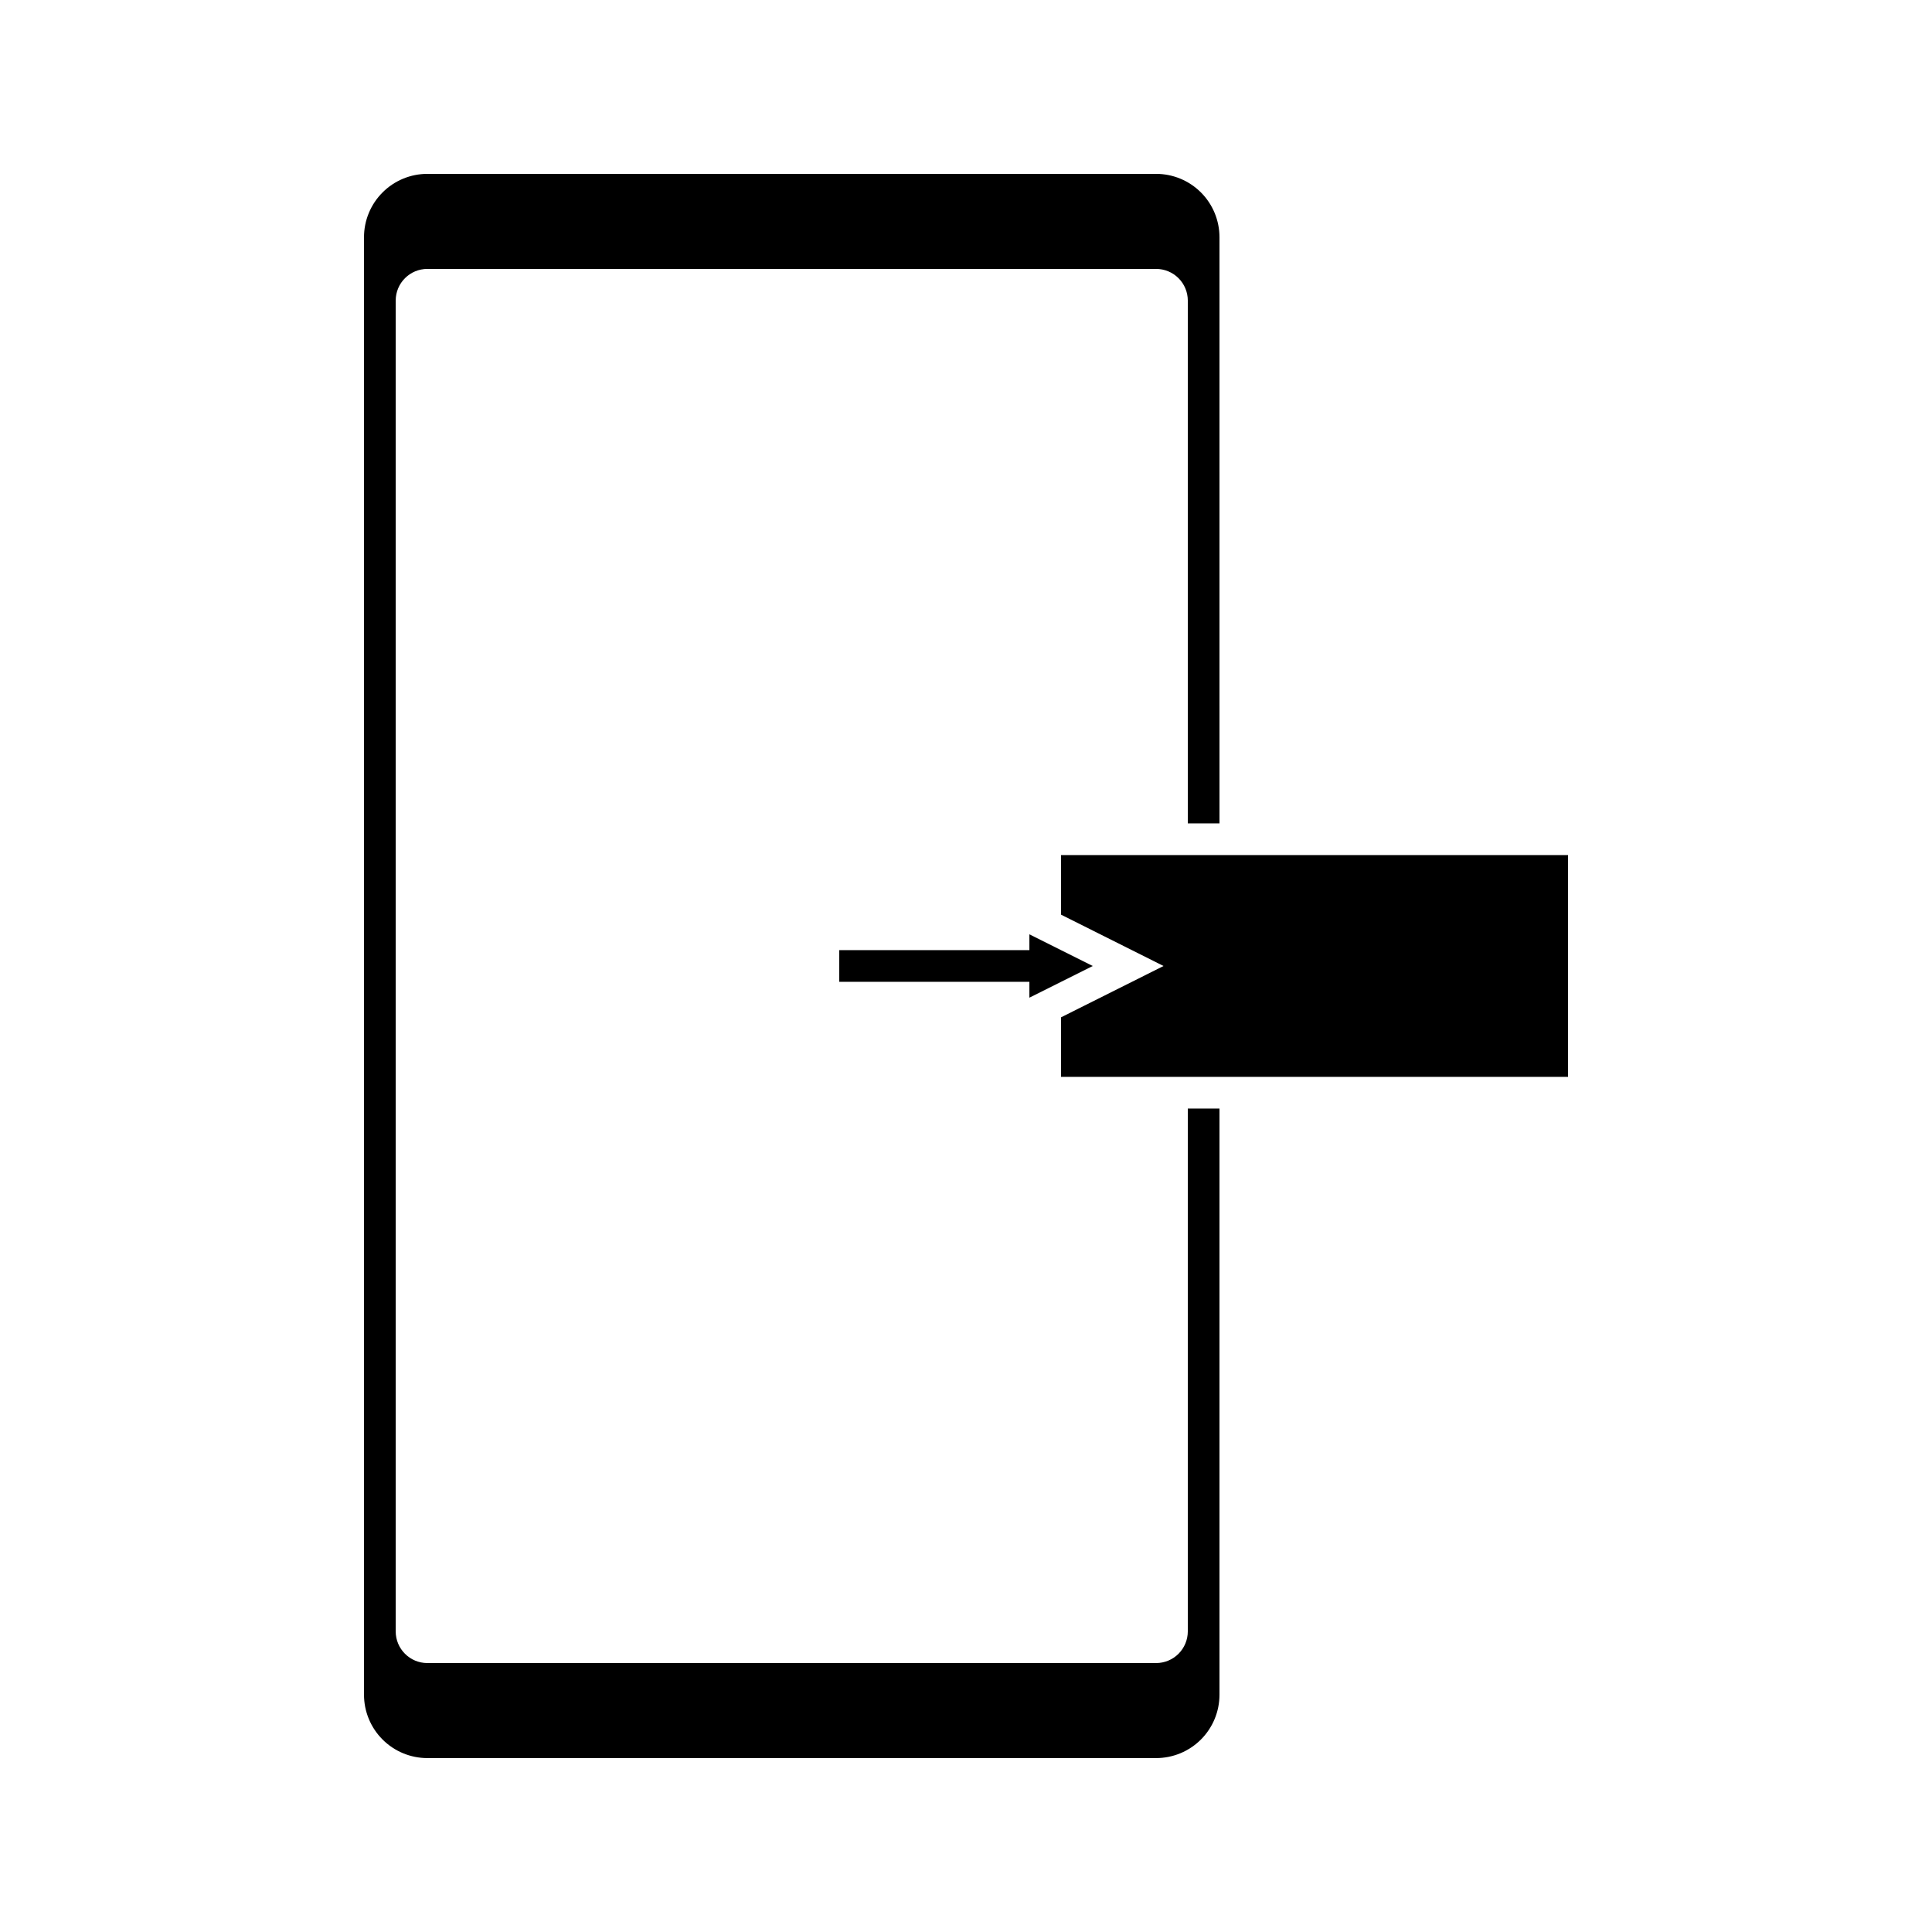
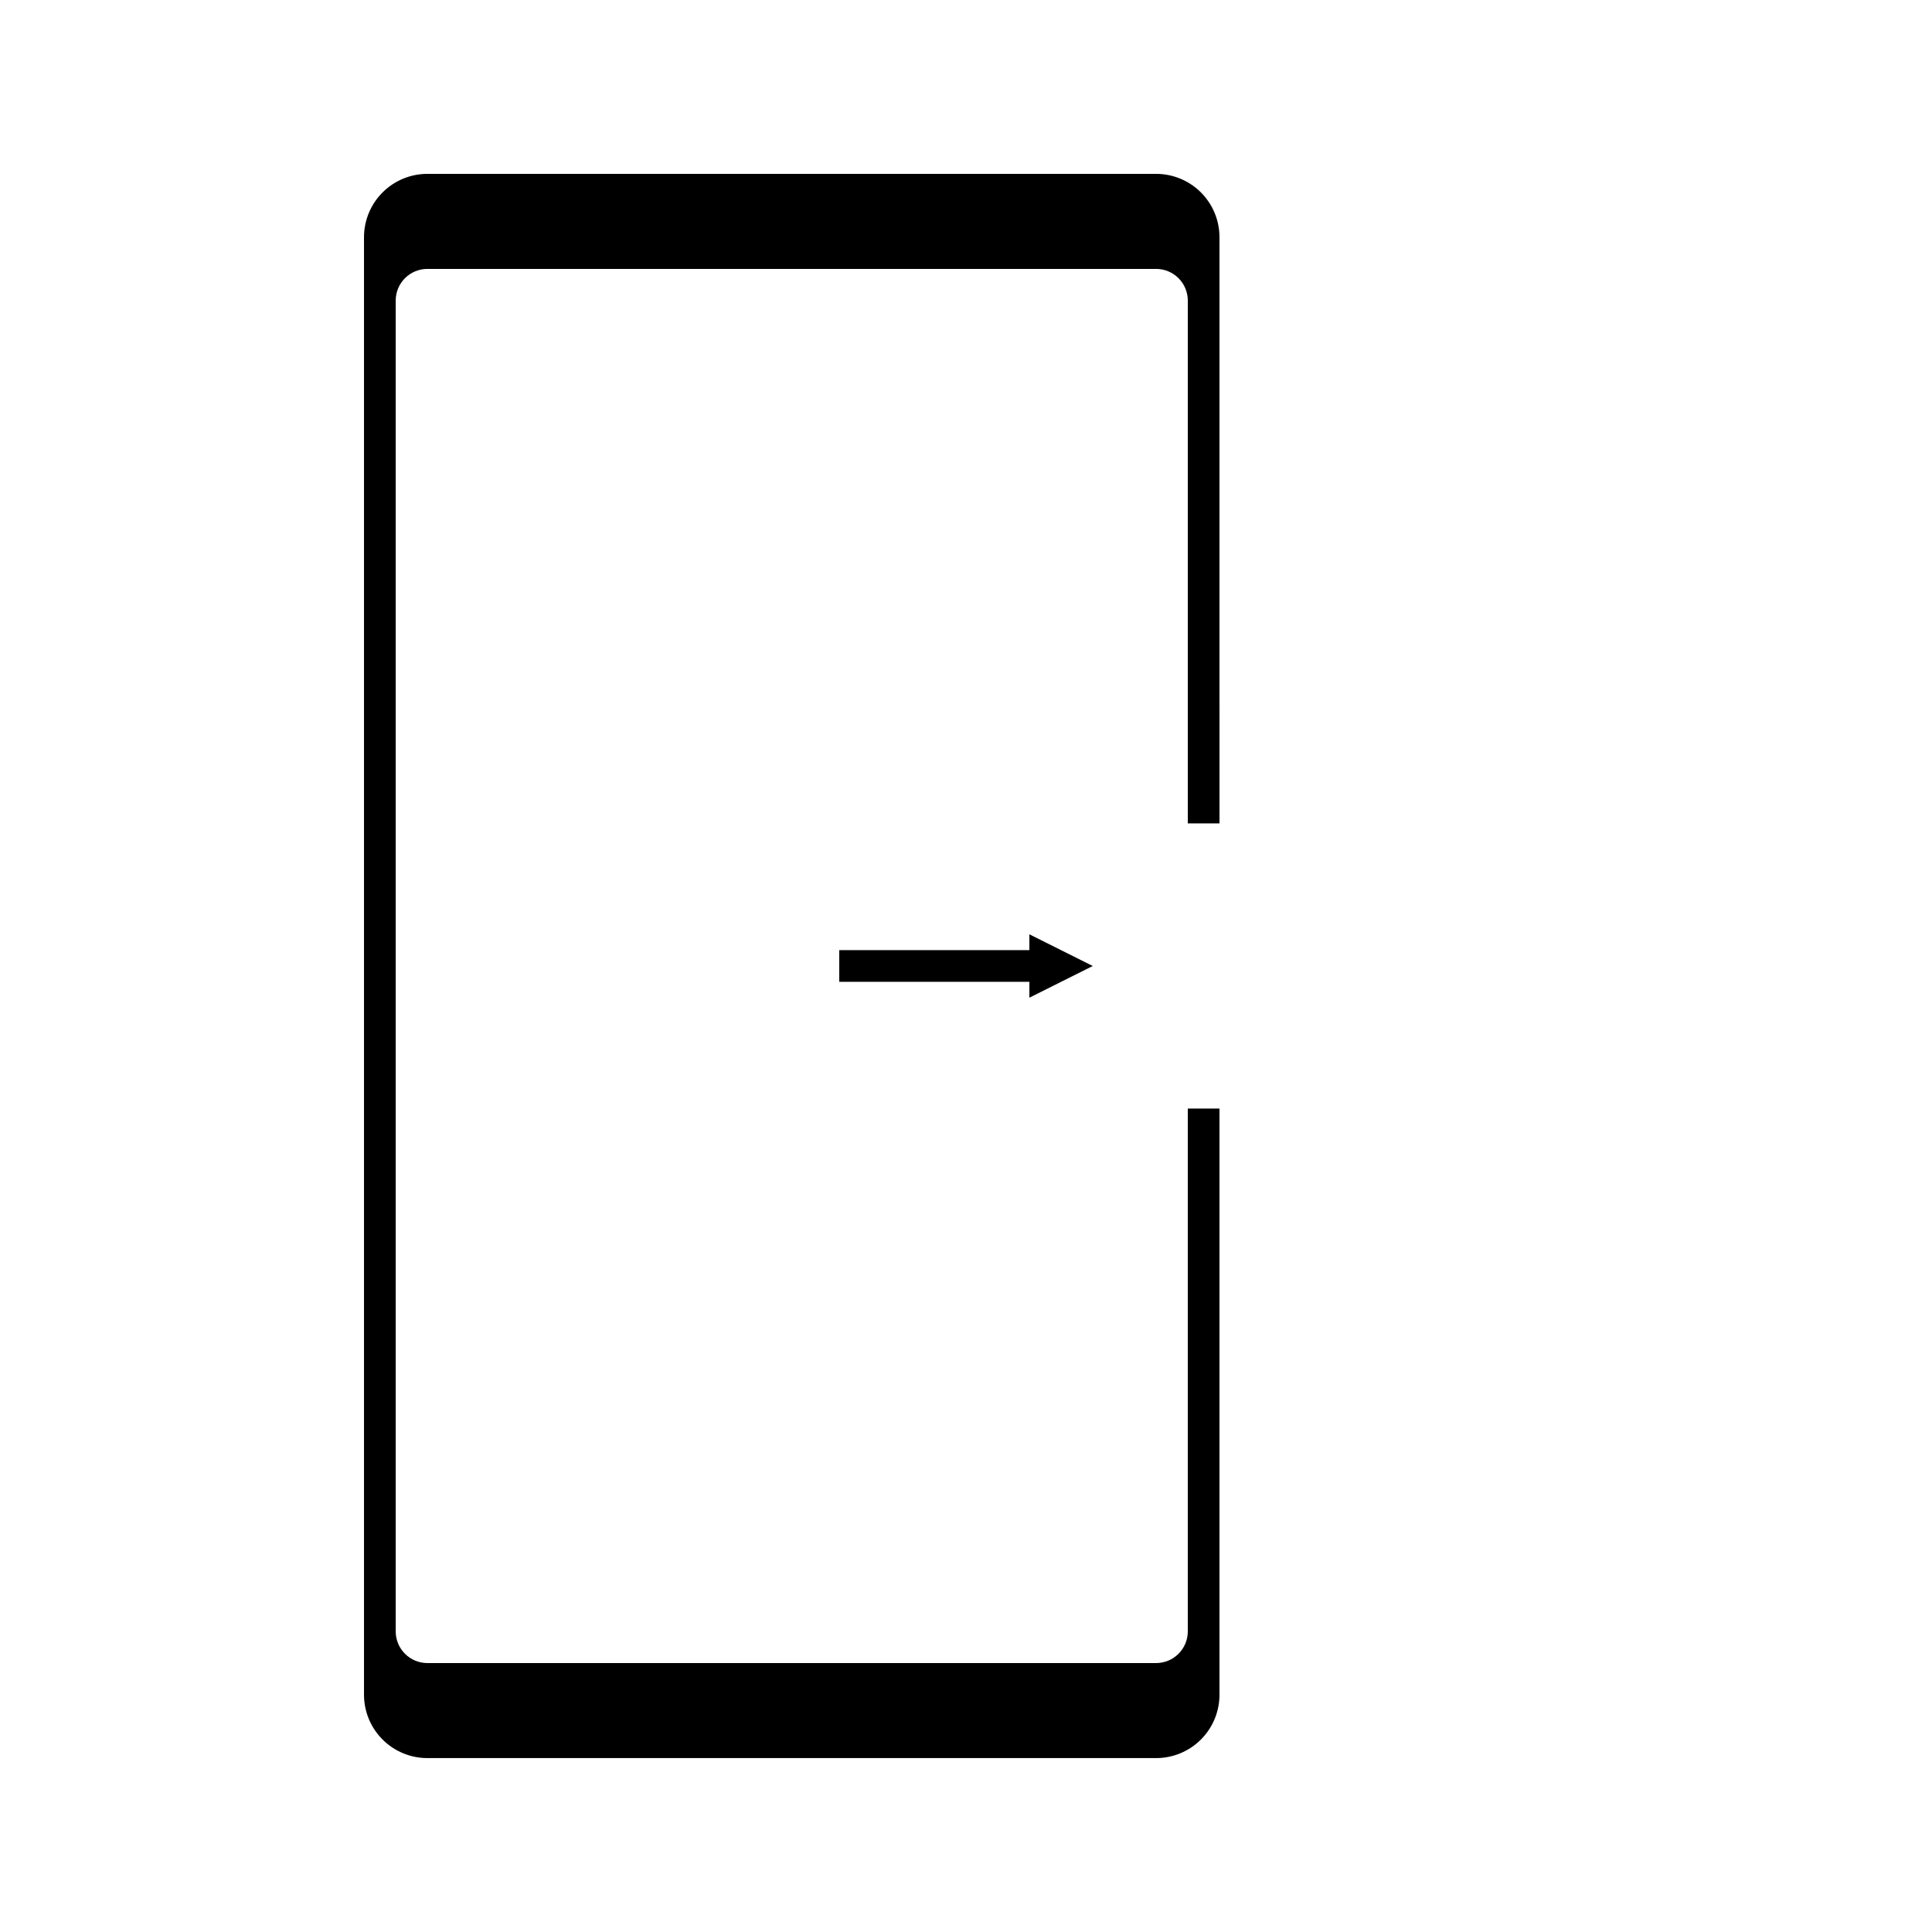
<svg xmlns="http://www.w3.org/2000/svg" fill="#000000" width="800px" height="800px" version="1.1" viewBox="144 144 512 512">
  <g>
-     <path d="m425.19 370.61v15.785l27.164 13.605-27.164 13.602v15.785h134.35v-58.777z" />
    <path d="m458.78 576.33c0 2.227-0.887 4.363-2.461 5.938-1.574 1.574-3.711 2.461-5.938 2.461h-193.12c-4.641 0-8.398-3.762-8.398-8.398v-352.67c0-4.637 3.758-8.395 8.398-8.395h193.12c2.227 0 4.363 0.883 5.938 2.457 1.574 1.574 2.461 3.711 2.461 5.938v138.55h8.398l-0.004-155.34c0-4.453-1.77-8.727-4.918-11.875-3.148-3.148-7.422-4.918-11.875-4.918h-193.12c-4.457 0-8.727 1.77-11.875 4.918-3.152 3.148-4.922 7.422-4.922 11.875v386.25c0 4.453 1.77 8.727 4.922 11.875 3.148 3.148 7.418 4.918 11.875 4.918h193.12c4.453 0 8.727-1.77 11.875-4.918 3.148-3.148 4.918-7.422 4.918-11.875v-155.34h-8.395z" />
    <path d="m433.59 400-16.793-8.398v4.199h-50.383v8.395h50.383v4.199z" />
  </g>
</svg>